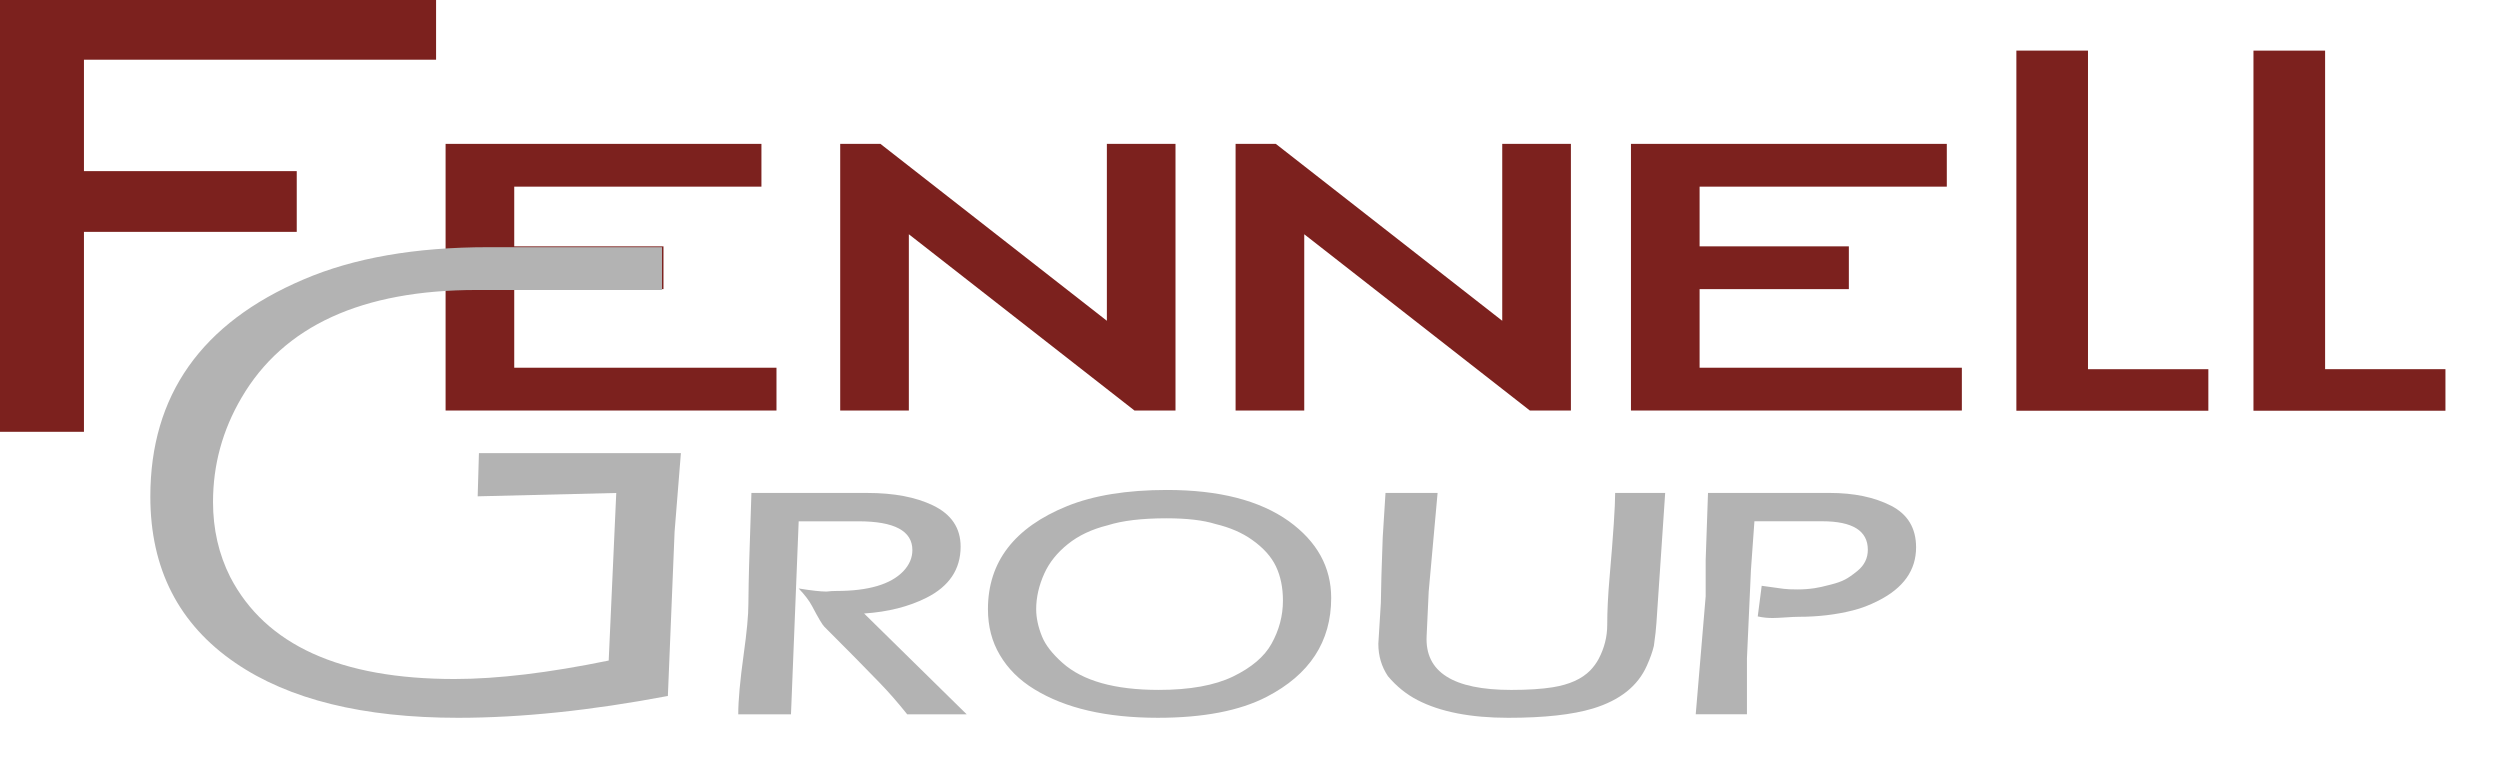
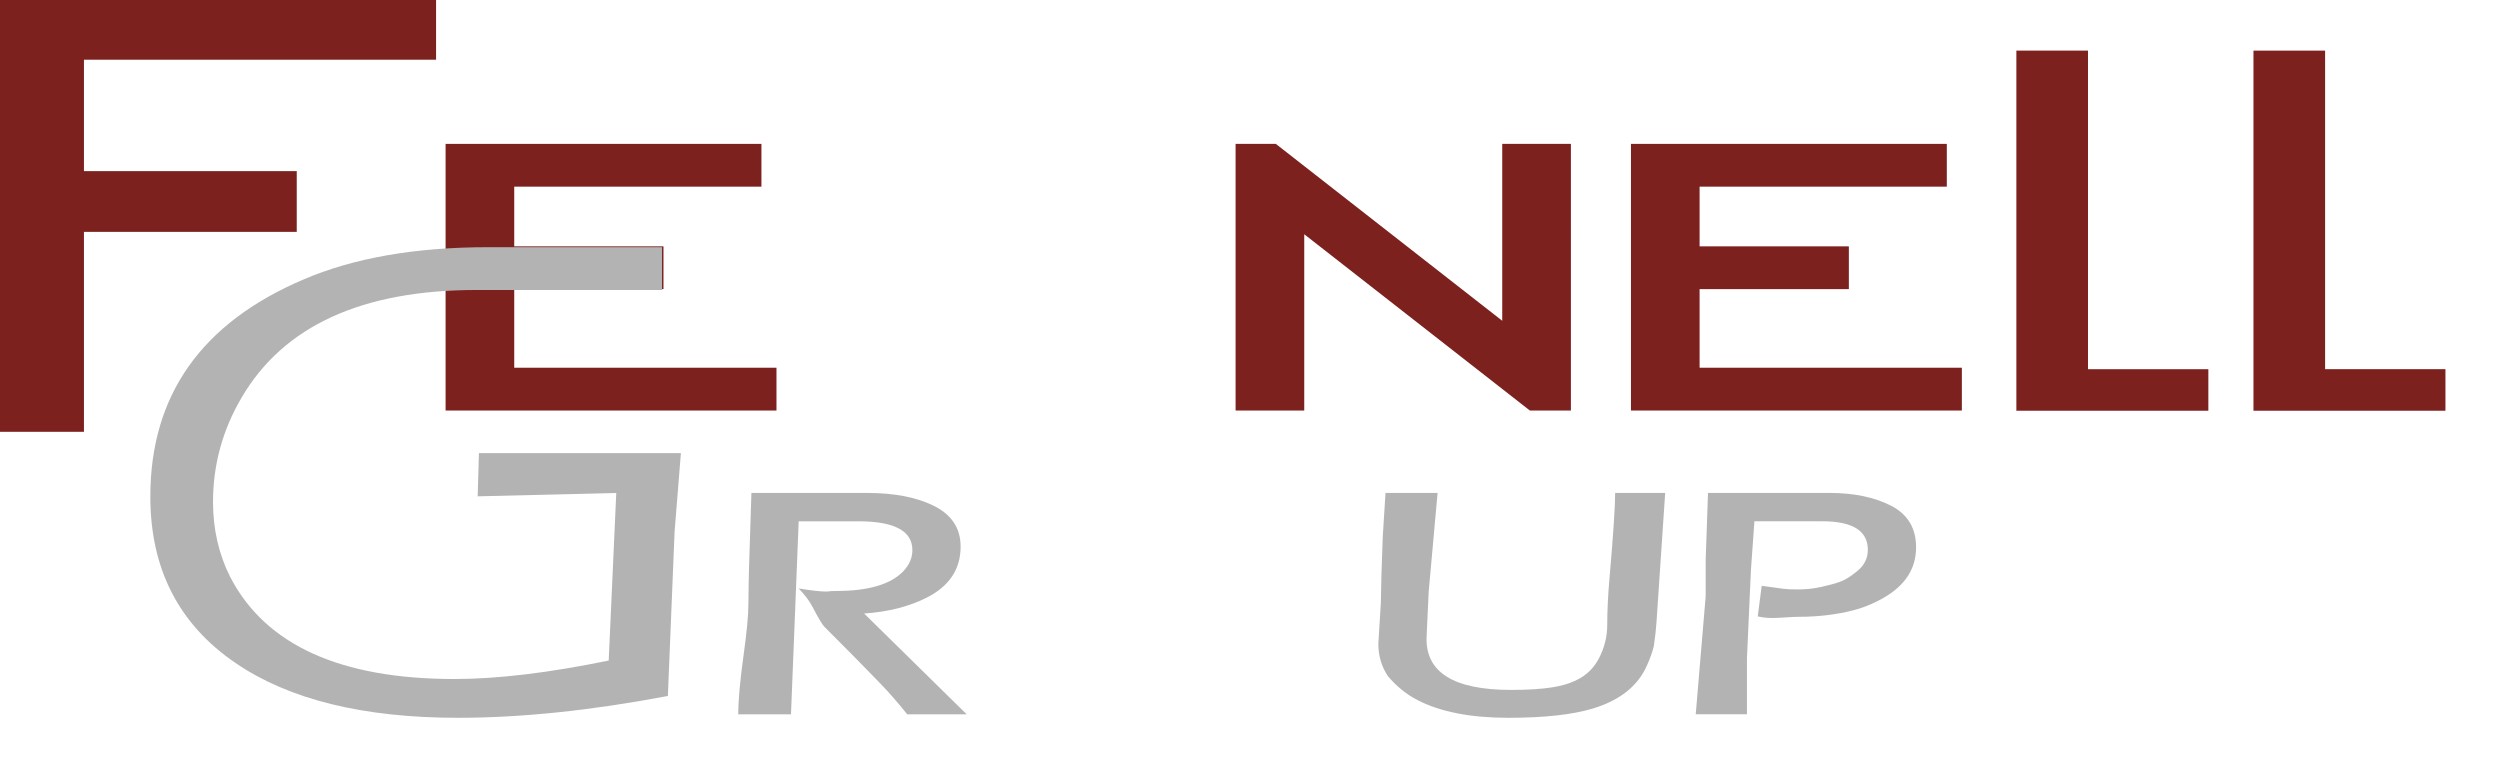
<svg xmlns="http://www.w3.org/2000/svg" version="1.1" x="0px" y="0px" width="195.5px" height="61px" viewBox="0 0 195.5 61" enable-background="new 0 0 195.5 61" xml:space="preserve">
  <g id="Layer_1" display="none">
    <g display="inline">
      <path d="M35.83,6.877h-27.5v8.703h16.619v4.745H8.329V35.94H1.772V2.215H35.83V6.877z" />
      <path d="M62.417,34.277H36.572V13.452h24.668v3.341H41.935v4.663h11.656v3.341H41.935v6.139h20.482V34.277z" />
      <path d="M93.581,34.277h-3.205L72.755,20.511v13.766h-5.361V13.452h3.141L88.22,27.268V13.452h5.361V34.277z" />
      <path d="M124.46,34.277h-3.205l-17.621-13.766v13.766h-5.362V13.452h3.14l17.685,13.816V13.452h5.362V34.277z" />
      <path d="M154.997,34.277h-25.844V13.452h24.667v3.341h-19.306v4.663h11.657v3.341h-11.657v6.139h20.483V34.277z" />
      <path d="M164.847,6.169v24.878h9.399v3.245h-14.994V6.169H164.847z" />
      <path d="M183.367,6.169v24.878h9.398v3.245h-14.994V6.169H183.367z" />
    </g>
    <g display="inline">
      <path d="M54.951,37.606l-0.492,6.137l-0.525,12.828c-6.01,1.136-11.474,1.705-16.391,1.705c-7.409,0-13.201-1.427-17.376-4.28    C15.73,50.969,13.512,46.637,13.512,41c0-7.911,3.989-13.563,11.966-16.96c3.912-1.681,8.72-2.521,14.424-2.521h5.901    c2.754,0,5.311,0,7.671,0v3.342H39.009c-8.966,0-15.089,2.803-18.37,8.408c-1.488,2.533-2.23,5.248-2.23,8.146    c0,2.13,0.448,4.087,1.345,5.867c2.754,5.309,8.594,7.963,17.518,7.963c3.347,0,7.36-0.481,12.04-1.443l0.59-13.088l-10.823,0.262    l0.098-3.371H54.951z" />
      <path d="M77.271,58.004h-4.646c-0.732-0.918-1.445-1.734-2.14-2.449l-1.967-2.016l-2.367-2.379    c-0.146-0.137-0.467-0.68-0.965-1.627c-0.219-0.412-0.564-0.865-1.038-1.359c0.997,0.162,1.72,0.243,2.17,0.243    c0.268-0.033,0.529-0.049,0.785-0.049c2.492,0,4.231-0.511,5.215-1.535c0.475-0.5,0.711-1.051,0.711-1.656    c0-1.499-1.404-2.249-4.211-2.249H64.15l-0.602,15.076h-4.118c0-1.085,0.142-2.651,0.427-4.699c0.243-1.74,0.365-3.043,0.365-3.91    c0.013-1.156,0.03-2.152,0.055-2.986l0.182-5.694h9.071c2.052,0,3.753,0.323,5.1,0.969c1.445,0.695,2.168,1.77,2.168,3.223    c0,1.77-0.892,3.102-2.677,3.999c-1.384,0.695-3.004,1.103-4.862,1.224L77.271,58.004z" />
      <path d="M105.74,48.918c0,3.41-1.681,5.983-5.042,7.721c-2.111,1.091-4.944,1.637-8.5,1.637c-4.017,0-7.231-0.744-9.646-2.23    c-1.165-0.711-2.062-1.604-2.693-2.679c-0.62-1.042-0.928-2.234-0.928-3.576c0-3.693,2.062-6.376,6.187-8.049    c2.076-0.84,4.672-1.261,7.79-1.261c4.065,0,7.238,0.812,9.52,2.436C104.637,44.51,105.74,46.51,105.74,48.918z M101.972,49.125    c0-1.019-0.183-1.911-0.547-2.674c-0.364-0.765-0.988-1.458-1.875-2.081c-0.775-0.55-1.722-0.958-2.838-1.225    c-0.958-0.299-2.238-0.449-3.839-0.449c-1.917,0-3.446,0.182-4.586,0.545c-1.237,0.308-2.274,0.796-3.112,1.469    c-0.836,0.671-1.449,1.435-1.837,2.292c-0.425,0.939-0.637,1.869-0.637,2.79c0,0.671,0.151,1.384,0.455,2.135    c0.267,0.664,0.801,1.351,1.602,2.062c1.577,1.407,4.083,2.11,7.516,2.11c2.426,0,4.361-0.349,5.805-1.048    c1.443-0.7,2.444-1.551,3.002-2.555C101.674,51.43,101.972,50.306,101.972,49.125z" />
      <path d="M131.825,40.714l-0.682,10.139c-0.024,0.428-0.092,1.031-0.201,1.807c-0.11,0.461-0.292,0.974-0.546,1.54    c-0.705,1.593-2.107,2.708-4.21,3.348c-1.604,0.485-3.808,0.728-6.614,0.728c-2.939,0-5.303-0.461-7.088-1.382    c-0.875-0.453-1.646-1.075-2.313-1.868c-0.499-0.744-0.749-1.589-0.749-2.535c0-0.048,0.066-1.107,0.196-3.178    c0.012-1.14,0.06-2.846,0.145-5.118l0.218-3.48h4.068l-0.696,7.705l-0.162,3.482c-0.133,2.799,2.067,4.198,6.606,4.198    c1.297,0,2.377-0.068,3.239-0.206c1.309-0.21,2.292-0.655,2.948-1.334c0.254-0.268,0.466-0.558,0.637-0.874    c0.448-0.849,0.674-1.736,0.674-2.658c0-1.076,0.06-2.31,0.182-3.701c0.29-3.349,0.437-5.553,0.437-6.613H131.825z" />
      <path d="M151.421,44.964c0,1.785-0.982,3.172-2.946,4.166c-0.679,0.347-1.346,0.601-2,0.763c-1.31,0.331-2.717,0.497-4.22,0.497    c-0.256,0-0.589,0.016-1.001,0.045c-0.498,0.032-0.831,0.047-1.001,0.047c-0.388,0.008-0.787-0.033-1.199-0.122l0.308-2.392    c0.268,0.041,0.836,0.119,1.709,0.234c0.243,0.033,0.613,0.05,1.11,0.05c0.435,0,0.872-0.032,1.308-0.097    c0.291-0.041,0.708-0.133,1.254-0.278c0.484-0.122,0.859-0.254,1.126-0.399c0.229-0.112,0.551-0.335,0.963-0.665    c0.546-0.444,0.819-0.996,0.819-1.658c0-1.483-1.189-2.226-3.566-2.226h-5.292l-0.272,3.796l-0.312,6.9v4.379h-4.001l0.777-9.216    c0-0.729,0-1.671,0-2.83l0.182-5.245h9.502c1.892,0,3.49,0.333,4.794,0.999C150.77,42.379,151.421,43.463,151.421,44.964z" />
    </g>
  </g>
  <g id="Layer_2">
    <g>
      <path fill="#7C211E" d="M34.101,4.669H6.565v8.713h16.64v4.75H6.565v15.635H0V0h34.101V4.669z" />
      <path fill="#7C211E" d="M60.721,32.103H34.845V11.251h24.699v3.345H40.213v4.669h11.671v3.345H40.213v6.146h20.508V32.103z" />
-       <path fill="#7C211E" d="M91.924,32.103h-3.208L71.072,18.319v13.784h-5.368V11.251h3.145l17.708,13.834V11.251h5.367V32.103z" />
      <path fill="#7C211E" d="M122.844,32.103h-3.209l-17.643-13.784v13.784h-5.369V11.251h3.145l17.707,13.834V11.251h5.37V32.103z" />
      <path fill="#7C211E" d="M153.418,32.103h-25.877V11.251h24.699v3.345h-19.332v4.669h11.672v3.345h-11.672v6.146h20.509V32.103z" />
      <path fill="#7C211E" d="M163.281,3.959v24.91h9.412v3.25h-15.013V3.959H163.281z" />
      <path fill="#7C211E" d="M181.823,3.959v24.91h9.411v3.25h-15.013V3.959H181.823z" />
    </g>
    <g>
      <path fill="#B3B3B3" d="M53.246,35.436l-0.493,6.145l-0.525,12.844c-6.018,1.139-11.488,1.707-16.412,1.707    c-7.418,0-13.218-1.428-17.397-4.285c-4.443-3.03-6.663-7.369-6.663-13.012c0-7.92,3.994-13.58,11.981-16.981    c3.917-1.682,8.731-2.524,14.442-2.524h5.91c2.756,0,5.317,0,7.68,0v3.347H37.284c-8.978,0-15.108,2.806-18.393,8.418    c-1.49,2.536-2.233,5.254-2.233,8.156c0,2.132,0.448,4.092,1.347,5.875c2.758,5.314,8.604,7.972,17.54,7.972    c3.351,0,7.369-0.481,12.055-1.444l0.591-13.104l-10.837,0.262l0.098-3.375H53.246z" />
      <path fill="#B3B3B3" d="M75.594,55.859h-4.651c-0.733-0.918-1.447-1.735-2.142-2.452l-1.97-2.017l-2.37-2.382    c-0.146-0.138-0.468-0.681-0.967-1.63c-0.219-0.412-0.565-0.866-1.039-1.36c0.998,0.162,1.721,0.243,2.173,0.243    c0.268-0.033,0.529-0.048,0.785-0.048c2.495,0,4.236-0.513,5.222-1.538c0.475-0.5,0.713-1.052,0.713-1.657    c0-1.502-1.407-2.252-4.217-2.252h-4.674l-0.602,15.095h-4.124c0-1.086,0.142-2.653,0.427-4.705    c0.244-1.743,0.366-3.047,0.366-3.915c0.013-1.158,0.03-2.156,0.054-2.991l0.183-5.701h9.083c2.055,0,3.758,0.323,5.106,0.969    c1.448,0.696,2.171,1.772,2.171,3.228c0,1.771-0.893,3.106-2.68,4.003c-1.386,0.696-3.008,1.104-4.868,1.227L75.594,55.859z" />
-       <path fill="#B3B3B3" d="M104.099,46.762c0,3.415-1.683,5.991-5.047,7.731c-2.115,1.092-4.952,1.638-8.511,1.638    c-4.021,0-7.24-0.745-9.658-2.233c-1.167-0.711-2.065-1.606-2.697-2.682c-0.62-1.043-0.929-2.237-0.929-3.579    c0-3.699,2.064-6.385,6.195-8.061c2.078-0.84,4.679-1.261,7.8-1.261c4.071,0,7.247,0.813,9.531,2.439    C102.995,42.348,104.099,44.352,104.099,46.762z M100.326,46.969c0-1.021-0.183-1.913-0.548-2.678    c-0.364-0.765-0.989-1.459-1.876-2.083c-0.776-0.551-1.725-0.96-2.842-1.227c-0.959-0.3-2.241-0.45-3.844-0.45    c-1.92,0-3.451,0.183-4.592,0.546c-1.239,0.307-2.278,0.797-3.116,1.471c-0.838,0.671-1.451,1.437-1.84,2.294    c-0.425,0.941-0.638,1.872-0.638,2.793c0,0.672,0.151,1.385,0.456,2.138c0.268,0.665,0.802,1.353,1.604,2.065    c1.578,1.409,4.087,2.113,7.525,2.113c2.429,0,4.366-0.35,5.813-1.049c1.445-0.702,2.447-1.555,3.005-2.559    C100.027,49.277,100.326,48.151,100.326,46.969z" />
      <path fill="#B3B3B3" d="M130.217,38.548L129.534,48.7c-0.024,0.429-0.092,1.032-0.201,1.809c-0.11,0.462-0.292,0.976-0.547,1.542    c-0.706,1.596-2.109,2.712-4.215,3.353c-1.606,0.485-3.812,0.728-6.622,0.728c-2.942,0-5.31-0.461-7.097-1.384    c-0.876-0.453-1.648-1.076-2.316-1.871c-0.5-0.745-0.75-1.59-0.75-2.538c0-0.049,0.066-1.109,0.196-3.183    c0.012-1.14,0.06-2.849,0.146-5.124l0.218-3.484h4.073l-0.696,7.714l-0.162,3.487c-0.134,2.802,2.07,4.203,6.615,4.203    c1.299,0,2.38-0.068,3.244-0.207c1.311-0.21,2.294-0.656,2.951-1.335c0.255-0.268,0.467-0.559,0.638-0.875    c0.449-0.851,0.675-1.738,0.675-2.661c0-1.079,0.06-2.313,0.182-3.707c0.291-3.354,0.438-5.56,0.438-6.621H130.217z" />
      <path fill="#B3B3B3" d="M149.838,42.802c0,1.788-0.983,3.177-2.95,4.171c-0.68,0.348-1.348,0.602-2.003,0.763    c-1.312,0.333-2.72,0.498-4.225,0.498c-0.256,0-0.589,0.017-1.002,0.046c-0.499,0.033-0.832,0.047-1.003,0.047    c-0.388,0.008-0.787-0.032-1.2-0.123l0.309-2.395c0.268,0.042,0.837,0.119,1.711,0.236c0.243,0.033,0.614,0.049,1.111,0.049    c0.436,0,0.873-0.032,1.31-0.097c0.291-0.041,0.709-0.133,1.256-0.278c0.484-0.122,0.86-0.254,1.128-0.4    c0.229-0.112,0.552-0.335,0.964-0.667c0.546-0.444,0.82-0.997,0.82-1.66c0-1.486-1.191-2.229-3.571-2.229h-5.298l-0.272,3.802    l-0.312,6.909v4.384h-4.006l0.778-9.227c0-0.729,0-1.673,0-2.833l0.182-5.251h9.514c1.894,0,3.495,0.333,4.8,1    C149.186,40.215,149.838,41.3,149.838,42.802z" />
    </g>
  </g>
</svg>